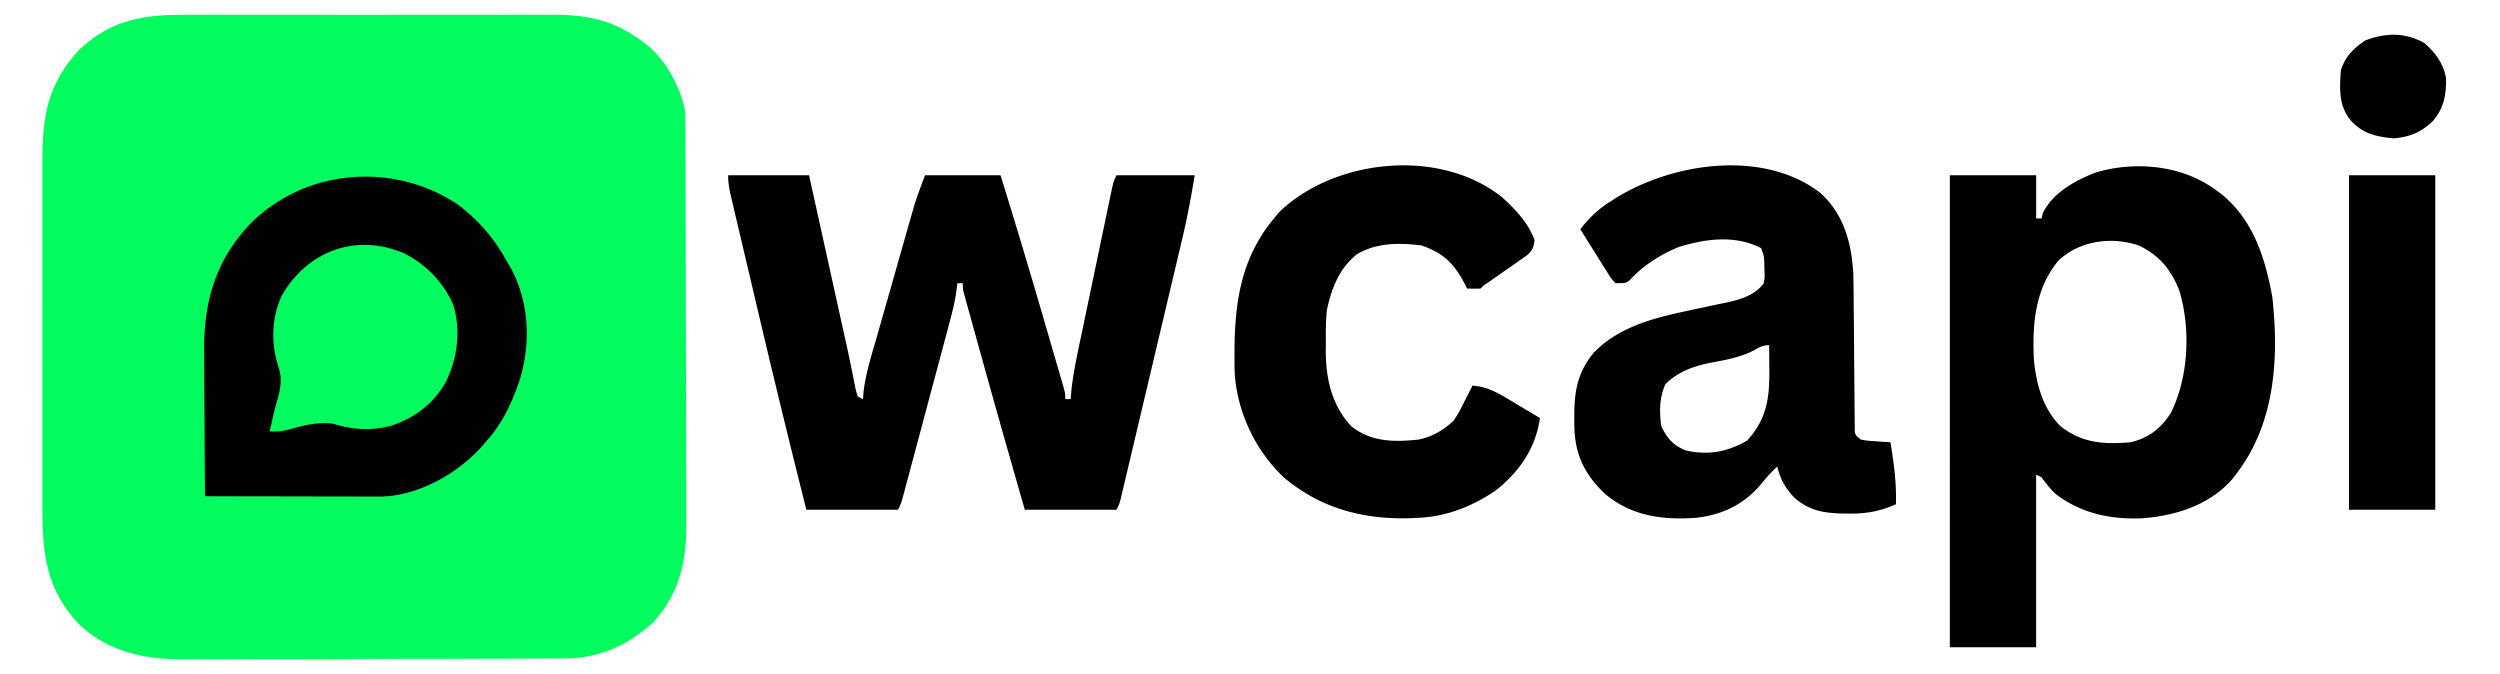
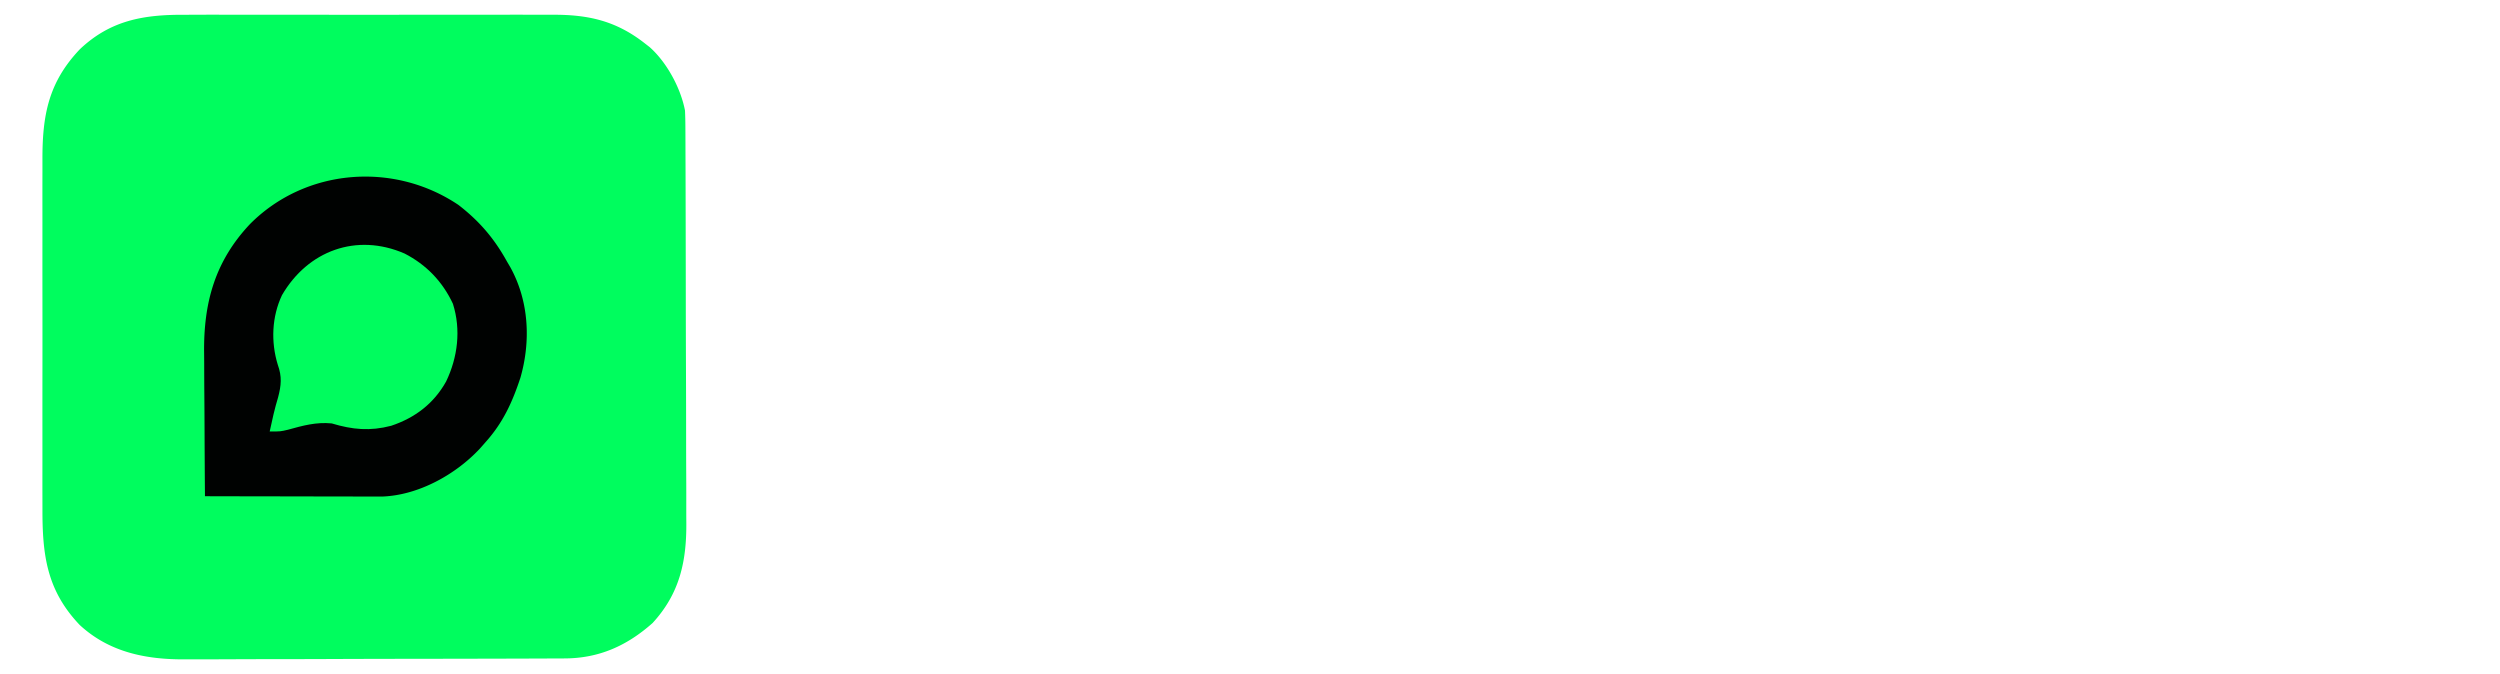
<svg xmlns="http://www.w3.org/2000/svg" viewBox="0 0 927 250">
  <path fill="#00FD5E" d="M68.404 5.482c1.63-.005 3.258-.012 4.888-.02 4.394-.019 8.789-.012 13.183 0 4.617.01 9.233.001 13.85-.005 7.75-.007 15.5.002 23.25.022a5473.8 5473.8 0 0 0 26.815-.008c7.698-.018 15.396-.02 23.094-.01 4.587.006 9.174.007 13.761-.006 4.315-.012 8.629-.004 12.943.02 1.576.005 3.151.003 4.727-.006C218.171 5.402 228.426 7.74 239 16l1.867 1.45C247.212 23.046 252.407 32.63 254 41c.098 2.245.14 4.493.147 6.74l.011 2.051c.011 2.268.015 4.535.019 6.803l.02 4.879c.02 5.342.031 10.685.041 16.027l.013 5.527c.019 8.659.033 17.318.041 25.978.01 9.978.036 19.955.077 29.933.03 7.722.045 15.445.048 23.167.002 4.607.011 9.214.036 13.82.024 4.341.028 8.681.018 13.022 0 1.585.005 3.17.02 4.755.118 14.454-2.442 26.34-12.491 37.298-9.517 8.465-19.884 13.1-32.626 13.147l-1.977.011c-2.18.011-4.359.015-6.538.019l-4.697.02c-5.137.02-10.275.031-15.412.041l-5.32.013c-8.335.019-16.67.033-25.005.041-9.598.01-19.195.036-28.792.077-7.433.03-14.866.045-22.299.048-4.432.002-8.864.011-13.296.036-4.176.024-8.352.028-12.528.018-1.524 0-3.047.005-4.57.02-14.612.124-28.348-2.545-39.381-12.749C17.273 218.83 15.69 205.696 15.74 188.52l-.01-4.626c-.01-4.161-.006-8.322 0-12.483.005-4.37 0-8.74-.002-13.111-.004-7.337 0-14.673.01-22.01.011-8.463.008-16.925-.003-25.388-.01-7.287-.01-14.574-.006-21.86.004-4.344.004-8.686-.003-13.03-.005-4.084-.001-8.168.01-12.252.003-1.493.002-2.985-.002-4.477-.045-16.505 2.204-28.73 13.882-41.025C40.961 7.509 53.26 5.397 68.404 5.482Z" />
-   <path d="M270 65h30l5.186 23.488a108520.562 108520.562 0 0 0 6.719 30.438l.927 4.203.892 4.026a464.636 464.636 0 0 1 2.095 9.933l.78 3.865.675 3.458L318 147l2 1c.12-1.511.12-1.511.24-3.053.867-6.865 3.006-13.47 4.908-20.103l1.253-4.415c.872-3.074 1.748-6.147 2.627-9.219 1.122-3.918 2.235-7.839 3.346-11.76.86-3.036 1.724-6.071 2.589-9.106l1.232-4.335c.575-2.026 1.155-4.052 1.736-6.077l.994-3.48C340.13 72.583 341.577 68.794 343 65h28a2971.521 2971.521 0 0 1 15.44 51.35c1.084 3.732 2.173 7.463 3.263 11.193l2.078 7.144.985 3.368.892 3.082.788 2.71C395 146 395 146 395 148h2l.291-3.465c.833-7.452 2.512-14.763 4.053-22.094l.997-4.79c.694-3.327 1.39-6.655 2.088-9.982.896-4.268 1.786-8.538 2.673-12.808.685-3.289 1.371-6.577 2.06-9.865l.985-4.726c.457-2.192.917-4.384 1.378-6.576l.792-3.78C413 67 413 67 414 65h29c-1.32 7.924-2.74 15.64-4.598 23.428l-.764 3.247c-.825 3.497-1.655 6.993-2.486 10.49l-1.733 7.332c-1.359 5.75-2.722 11.498-4.086 17.246-1.245 5.243-2.484 10.487-3.723 15.732-1.343 5.688-2.689 11.375-4.036 17.062-.572 2.416-1.144 4.831-1.714 7.247-.795 3.361-1.593 6.721-2.391 10.082l-.717 3.038-.658 2.76-.57 2.406C415 187 415 187 414 189h-34c-5.493-19.104-10.928-38.221-16.241-57.376-.59-2.127-1.18-4.253-1.773-6.38-.834-2.998-1.664-5.998-2.494-8.998l-.765-2.748-.692-2.512-.609-2.197C357 107 357 107 357 105h-2l-.38 3.022c-.566 3.952-1.513 7.775-2.554 11.626l-.586 2.21c-.635 2.388-1.276 4.775-1.918 7.162l-1.333 5a7796.38 7796.38 0 0 1-2.794 10.442c-1.198 4.465-2.391 8.932-3.582 13.4-.916 3.436-1.834 6.872-2.753 10.307l-1.32 4.944c-.614 2.296-1.23 4.591-1.846 6.886l-.551 2.07c-1.269 4.702-1.269 4.702-2.383 6.931h-34a4654.663 4654.663 0 0 1-18.224-74.867c-1.136-4.836-2.277-9.67-3.42-14.504-.89-3.77-1.777-7.54-2.663-11.31-.42-1.788-.842-3.574-1.264-5.36-.582-2.462-1.16-4.924-1.736-7.387l-.524-2.204C270.502 70.502 270 67.954 270 65ZM821 70l2.266 1.61c12.201 9.71 16.597 23.785 19.316 38.55 2.493 22.907 1.039 47.037-13.582 65.84l-1.445 1.863c-8.478 9.607-21.337 13.52-33.703 14.348-11.808.365-22.343-1.953-31.852-9.211-1.88-1.91-3.394-3.842-5-6l-2-1v64h-32V65h32v16h2l.5-2.063C761.351 71.397 769.34 66.986 777 64c14.346-4.351 31.654-2.819 44 6Zm-57.8 26.727c-8.752 10.553-9.665 23.86-9.016 36.988.956 8.923 3.319 17.761 9.812 24.293 8.088 6.33 16.035 6.815 26.004 5.992 6.715-1.582 11.372-5.17 15-11 6.605-13.358 7.362-31.204 3.035-45.453C804.871 99.762 800.625 94.642 793 91c-10.174-3.391-21.989-1.764-29.8 5.727Z" />
  <path fill="#000201" d="M170 76c7.755 5.98 13.279 12.45 18 21l1.207 2.05c6.935 12.546 7.663 27.396 3.766 41.009-3.034 9.173-6.481 16.716-12.973 23.941l-2.063 2.344c-8.985 9.627-22.747 17.276-36.158 17.776l-3.68-.006h-2.042c-2.213 0-4.426-.008-6.639-.016l-4.62-.005a6742.67 6742.67 0 0 1-12.127-.024c-4.13-.01-8.259-.015-12.388-.02-8.094-.01-16.189-.028-24.283-.049-.07-8.511-.123-17.022-.155-25.534-.016-3.953-.037-7.906-.071-11.86-.033-3.825-.05-7.65-.059-11.476a578.21 578.21 0 0 0-.032-4.347c-.202-18.626 4.052-33.913 16.99-47.67C113.23 62.39 146.001 59.827 170 76Z" />
-   <path d="M674.984 71.527c8.724 7.922 11.544 18.44 12.216 29.876.092 3.795.129 7.586.144 11.382a3920.482 3920.482 0 0 1 .172 19.514c.03 4.351.07 8.702.12 13.052.02 2.033.028 4.066.036 6.1l.04 3.713.023 3.278c.01 2.724.01 2.724 2.265 4.558 2.662.463 2.662.463 5.625.625l3.04.227L701 164c1.231 7.727 2.27 15.168 2 23-6.01 2.595-10.912 3.52-17.438 3.438l-2.537-.026c-7.102-.194-12.423-1.164-17.814-6.025-3.245-3.468-5.071-6.714-6.211-11.387-1.95 1.871-3.8 3.746-5.473 5.871-6.3 7.88-14.518 11.989-24.527 13.129-12.542.905-24.192-.641-34-9-7.204-6.91-10.847-14.042-11.203-24.11-.192-11.095-.122-19.17 7.14-28.077 10.838-11.202 26.402-13.736 41.075-16.907l2.443-.529c1.525-.325 3.053-.64 4.583-.946 5.442-1.134 11.6-2.64 14.962-7.431.4-2.41.4-2.41.25-5l-.047-2.625c-.122-2.523-.122-2.523-1.203-5.375-9.624-4.95-20.408-3.477-30.348-.477-6.67 2.697-13.408 6.903-18.265 12.254C603 105 603 105 599 105c-1.647-1.836-1.647-1.836-3.234-4.375l-1.739-2.734L592.25 95l-1.824-2.89A797.32 797.32 0 0 1 586 85c3.4-4.417 6.803-7.61 11.563-10.563l1.848-1.164c21.176-13.005 54.556-17.922 75.573-1.746Zm-24.547 58.348c-5.07 2.599-10.167 3.522-15.726 4.547-6.573 1.31-12.398 3.265-17.211 8.078-2.22 5.18-2.254 9.949-1.5 15.5 2.126 4.489 4.398 7.1 9 9 8.296 1.908 15.467.619 22.813-3.625 7.312-7.939 8.35-15.825 8.25-26.188l-.014-2.677c-.012-2.17-.03-4.34-.049-6.51-2.425 0-3.45.706-5.563 1.875ZM557.188 73.332C562.07 77.826 566.7 82.674 569 89c-.26 2.725-.731 3.75-2.75 5.632L564 96.199l-2.438 1.725L559 99.687l-5 3.512-2.25 1.558c-1.69 1.127-1.69 1.127-2.75 2.243-1.666.04-3.334.043-5 0l-.918-1.828C539.186 97.739 535.123 93.687 527 91c-8.275-1.012-16.621-1.056-23.95 3.328-6.529 5.323-9.318 12.627-11.05 20.672-.396 4.011-.421 7.972-.375 12l-.035 3.078c.04 10.36 2.202 20.132 9.41 27.922 7.417 5.945 15.87 5.938 25 5 5.196-1.109 9.09-3.423 13-7 2.08-3.226 2.08-3.226 3.813-6.75l1.832-3.547L546 143c6.198.396 10.691 3.436 15.875 6.563l2.664 1.576A985.665 985.665 0 0 1 571 155c-1.538 11.189-7.703 20.098-16.54 26.977-8.499 5.756-18.12 9.588-28.46 10.023l-3.074.156c-17.751.477-33.284-3.697-46.926-15.156-10.585-10.098-17.248-24.136-18.177-38.792-.463-22.964.77-42.616 17.177-60.208 20.9-19.39 59.467-23.081 82.188-4.668ZM871 65h32v124h-32V65Z" />
  <path fill="#00FC5E" d="M150 94c8.057 4.134 14.088 10.39 17.938 18.625 3.06 9.661 1.792 19.867-2.528 28.855-4.565 8.157-11.48 13.425-20.347 16.395-7.839 2.057-14.366 1.449-22.063-.875-5.755-.564-10.729.818-16.23 2.344C104 160 104 160 100 160c.913-4.281 1.847-8.498 3.125-12.688 1.163-4.4 1.46-7.705-.11-12.019-2.613-8.474-2.238-17.85 1.547-25.856C114.132 92.977 132.173 86.26 150 94Z" />
-   <path d="M899 16c4.104 3.588 7.041 7.566 8 13 .073 6.383-.734 11.023-5 16-4.352 4.123-8.365 5.751-14.313 6.313-6.532-.554-11.733-1.761-16.187-6.813-4.408-5.583-3.99-11.665-3.5-18.5 1.705-5.21 4.52-7.898 9-11 7.546-2.881 14.92-3.079 22 1Z" />
</svg>